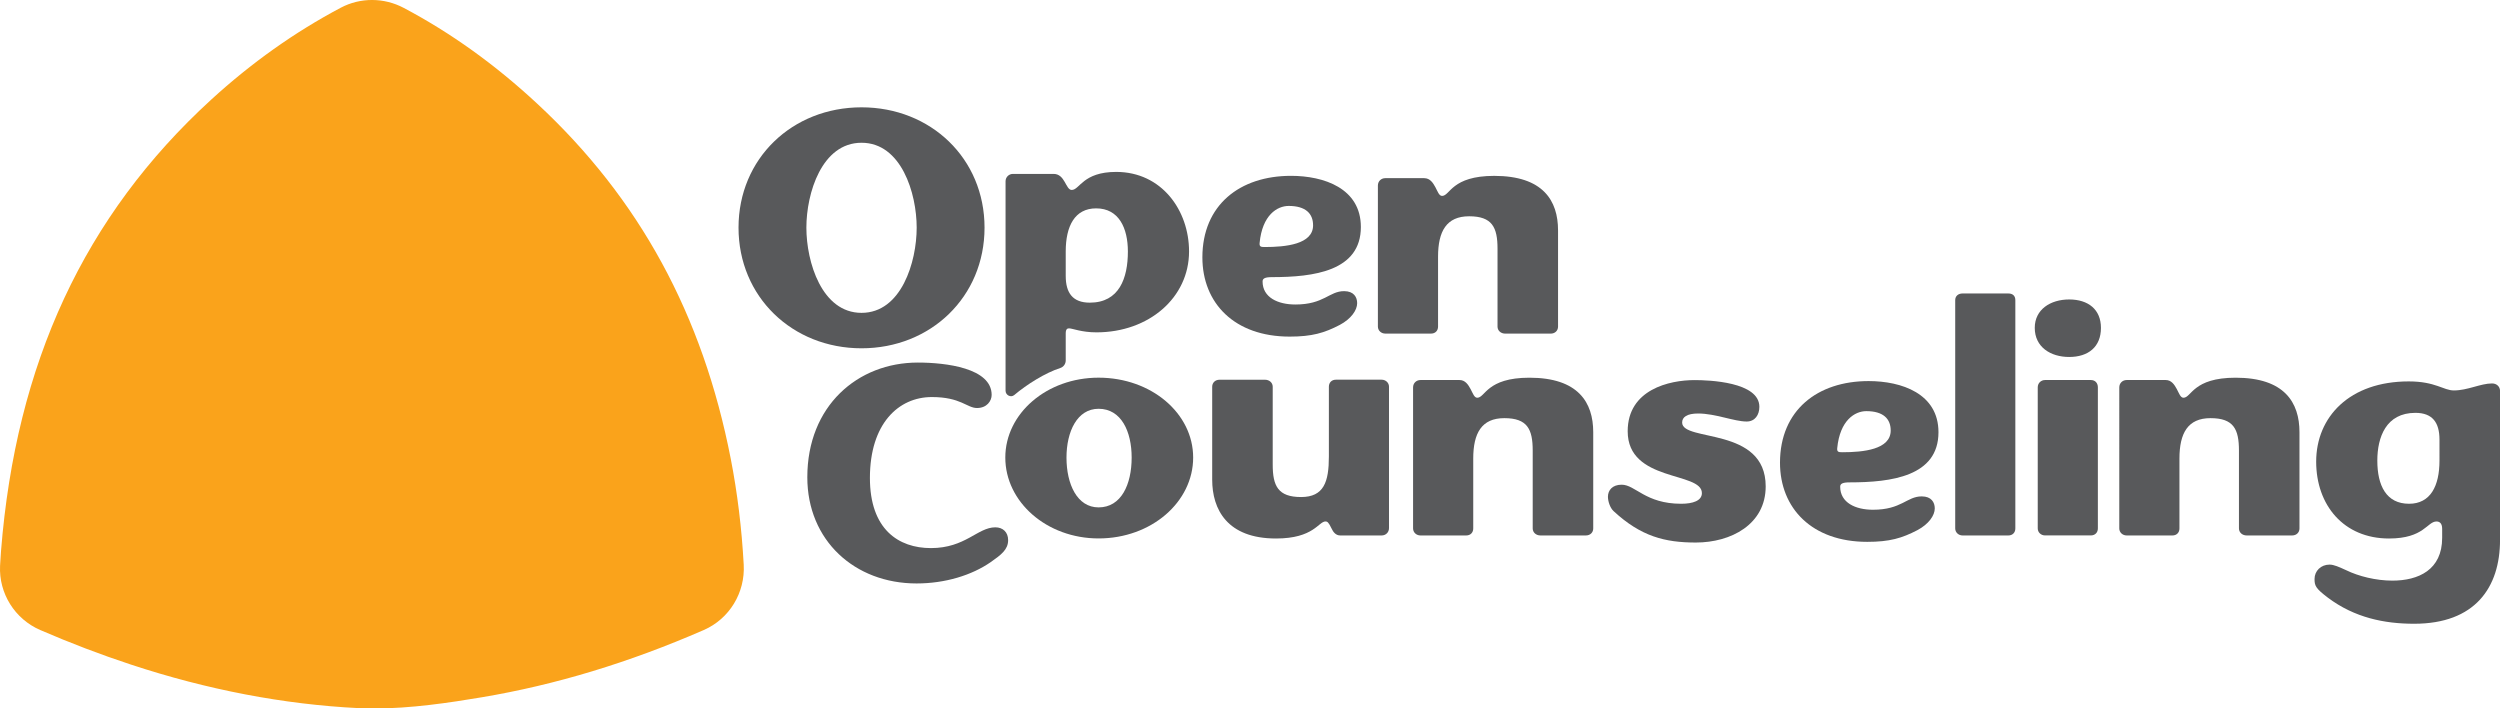
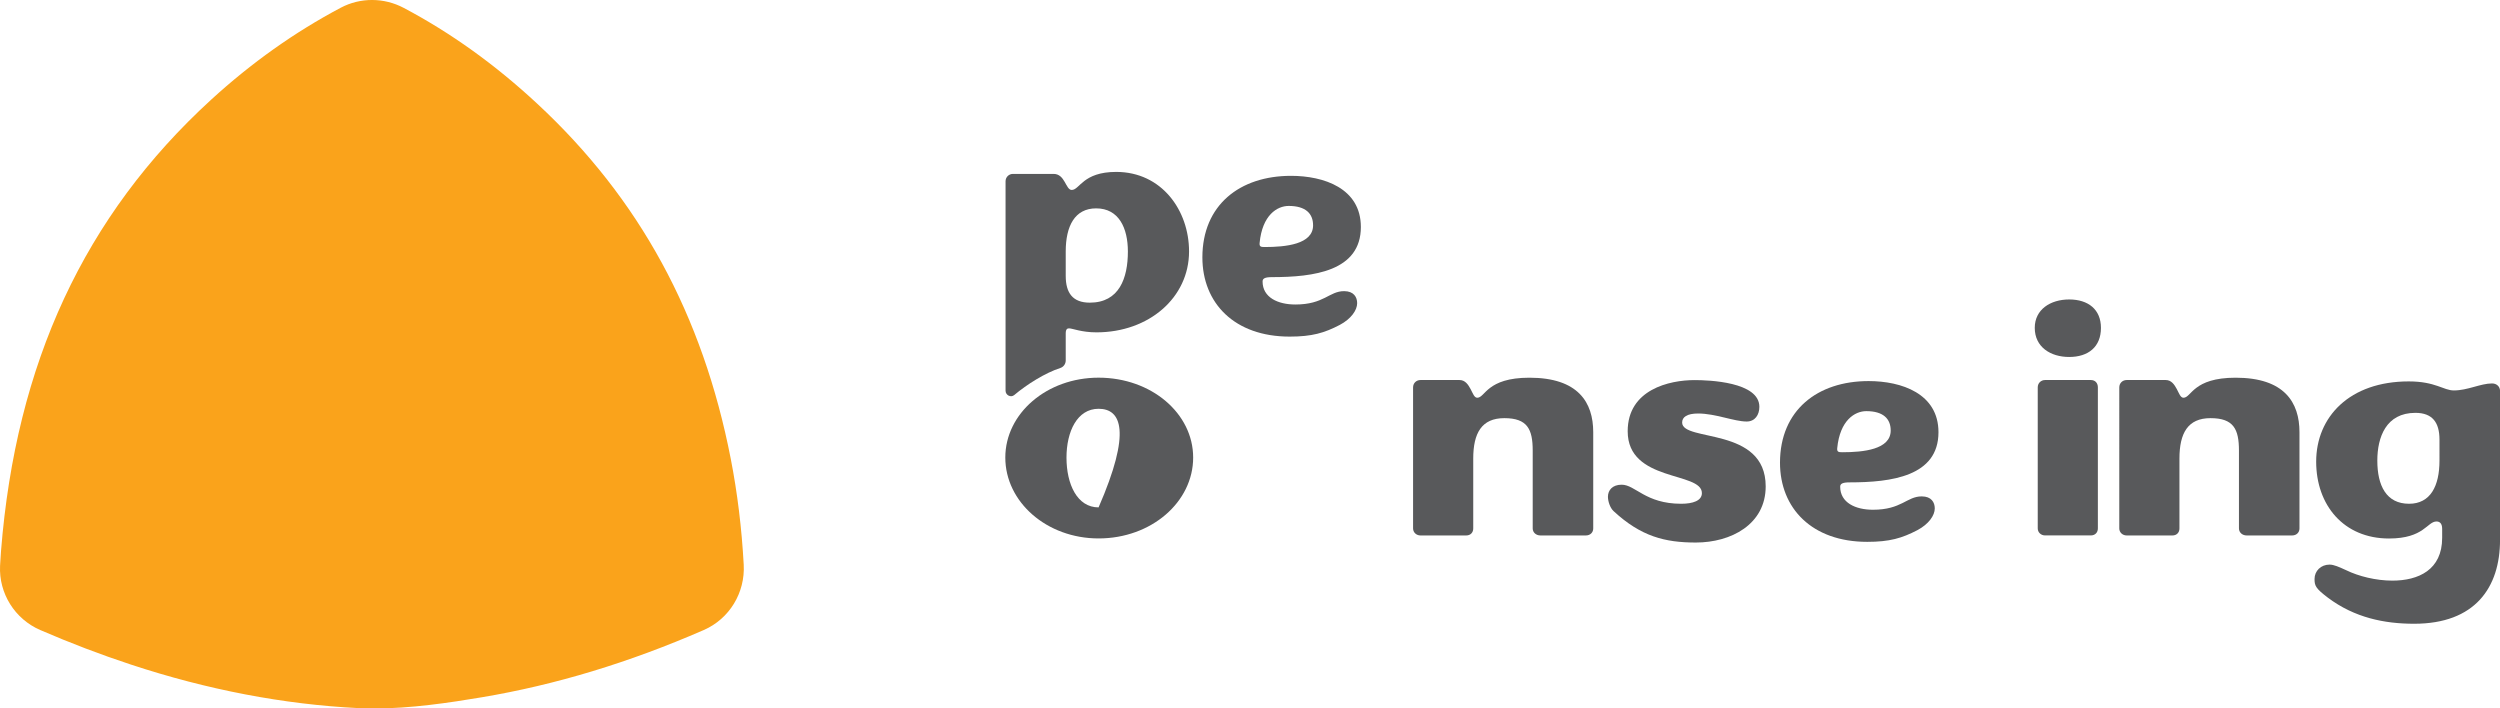
<svg xmlns="http://www.w3.org/2000/svg" xmlns:xlink="http://www.w3.org/1999/xlink" version="1.1" id="Layer_1" x="0px" y="0px" viewBox="0 0 688.57 195.14" style="enable-background:new 0 0 688.57 195.14;" xml:space="preserve">
  <style type="text/css">
	.st0{clip-path:url(#SVGID_2_);fill:#FAA31B;}
	.st1{clip-path:url(#SVGID_2_);fill:#58595B;}
</style>
  <g>
    <defs>
      <rect id="SVGID_1_" width="688.57" height="195.14" />
    </defs>
    <clipPath id="SVGID_2_">
      <use xlink:href="#SVGID_1_" style="overflow:visible;" />
    </clipPath>
    <path class="st0" d="M103.15,195.14c-1.49,0-2.96-0.04-4.37-0.1c-20.55-1.01-41.67-5.05-62.76-12.01   c-8.34-2.75-16.61-5.9-24.93-9.5c-7.01-3.03-11.44-10.1-11.07-17.72c0.07-1.36,0.15-2.69,0.26-4.01   c4.09-51.76,23.01-92.43,57.85-124.32C69.23,17.32,81.2,8.83,93.85,2.13c5.42-2.87,11.92-2.83,17.34,0.04   c13.03,6.89,25.17,15.61,36.79,26.4c28.13,26.13,45.57,58.13,53.3,97.84c1.82,9.34,3.01,19.08,3.56,29.11   c0.43,7.72-3.93,14.92-11.01,18.01c-20.65,9-40.83,15.1-61.08,18.51C123.65,193.58,113.01,195.14,103.15,195.14" />
-     <path class="st1" d="M237.29,39.32c-10.96,0-15.19,13.9-15.19,23.38c0,9.48,4.24,23.47,15.19,23.47   c10.96,0,15.19-13.99,15.19-23.47C252.48,53.22,248.25,39.32,237.29,39.32 M237.29,29.56c19.06,0,33.88,14.09,33.88,33.14   c0,19.06-14.82,33.23-33.88,33.23s-33.88-14.18-33.88-33.23C203.41,43.64,218.23,29.56,237.29,29.56" />
    <path class="st1" d="M346.93,66.94c-0.09,1.01,0.37,1.1,1.38,1.1c5.8,0,13.35-0.74,13.35-5.98c0-3.22-2.03-5.34-6.72-5.34   C351.8,56.72,347.66,59.2,346.93,66.94 M355.58,48.43c9.02,0,19.24,3.41,19.24,14.09c0,12.15-12.98,13.81-24.49,13.81   c-1.93,0-2.58,0.37-2.58,1.19c0,4.42,4.24,6.35,9.02,6.35c7.92,0,9.3-3.68,13.44-3.68c2.67,0,3.59,1.66,3.59,3.31   c0,1.93-1.66,4.33-4.79,5.99c-4.24,2.21-7.64,3.22-13.81,3.22c-15.19,0-24.03-9.21-24.03-21.82   C331.18,56.44,341.5,48.43,355.58,48.43" />
-     <path class="st1" d="M392.31,49.08c1.56,0,2.39,1.29,3.04,2.49c0.64,1.2,1.01,2.39,1.84,2.39c2.21,0,2.58-5.52,14.36-5.52   c13.44,0,17.58,6.81,17.58,15.01v26.51c0,1.11-0.83,1.93-2.03,1.93h-12.52c-1.2,0-2.12-0.83-2.12-1.93V68.5   c0-5.89-1.47-8.93-7.82-8.93c-6.26,0-8.56,4.14-8.56,11.14v19.24c0,1.11-0.74,1.93-1.93,1.93h-12.61c-1.11,0-2.03-0.83-2.03-1.93   V51.1c0-1.2,0.92-2.03,2.03-2.03H392.31z" />
-     <path class="st1" d="M252.79,99.86c7.73,0,20.34,1.51,20.34,8.91c0,1.68-1.34,3.61-4.03,3.61c-2.77,0-4.46-3.02-12.44-3.02   c-9.25,0-17.06,7.4-17.06,22.27c0,14.2,7.9,19.33,16.81,19.33c9.5,0,12.86-5.72,17.73-5.72c2.1,0,3.53,1.35,3.53,3.53   c0,2.61-1.93,4.04-4.79,6.05c-5.21,3.61-12.53,5.88-20.43,5.88c-17.06,0-30.09-11.85-30.09-29.25   C222.36,111.79,236.23,99.86,252.79,99.86" />
-     <path class="st1" d="M302.58,112.59c-5.89,0-8.84,6.26-8.84,13.44c0,7.36,2.95,13.72,8.84,13.72c6.26,0,9.11-6.35,9.11-13.72   C311.69,118.85,308.84,112.59,302.58,112.59 M302.58,104.02c14.55,0,26.05,9.85,26.05,22c0,12.24-11.51,22.28-26.05,22.28   c-14.27,0-25.69-10.04-25.69-22.28C276.89,113.88,288.31,104.02,302.58,104.02" />
-     <path class="st1" d="M366.01,125.75v-19.24c0-1.11,0.74-1.93,1.93-1.93h12.61c1.1,0,2.02,0.83,2.02,1.93v38.94   c0,1.2-0.92,2.03-2.02,2.03h-11.42c-1.2,0-1.93-0.92-2.39-1.93c-0.83-1.75-1.2-1.93-1.66-1.93c-1.93,0-3.22,4.7-13.63,4.7   c-13.44,0-17.58-8.01-17.58-16.21v-25.59c0-1.11,0.83-1.93,2.03-1.93h12.52c1.2,0,2.12,0.83,2.12,1.93v21.45   c0,5.89,1.47,8.93,7.82,8.93C364.62,136.89,366.01,132.75,366.01,125.75" />
+     <path class="st1" d="M302.58,112.59c-5.89,0-8.84,6.26-8.84,13.44c0,7.36,2.95,13.72,8.84,13.72C311.69,118.85,308.84,112.59,302.58,112.59 M302.58,104.02c14.55,0,26.05,9.85,26.05,22c0,12.24-11.51,22.28-26.05,22.28   c-14.27,0-25.69-10.04-25.69-22.28C276.89,113.88,288.31,104.02,302.58,104.02" />
    <path class="st1" d="M402,104.67c1.56,0,2.39,1.29,3.04,2.49c0.64,1.2,1.01,2.39,1.84,2.39c2.21,0,2.58-5.52,14.36-5.52   c13.44,0,17.58,6.81,17.58,15.01v26.51c0,1.11-0.83,1.93-2.03,1.93h-12.52c-1.2,0-2.12-0.83-2.12-1.93V124.1   c0-5.89-1.47-8.93-7.82-8.93c-6.26,0-8.56,4.14-8.56,11.14v19.24c0,1.11-0.74,1.93-1.93,1.93h-12.61c-1.11,0-2.03-0.83-2.03-1.93   V106.7c0-1.2,0.92-2.03,2.03-2.03H402z" />
    <path class="st1" d="M442.87,136.81c0-1.75,1.2-3.31,3.78-3.31c3.77,0,6.54,5.25,16.39,5.25c3.22,0,5.71-0.83,5.71-2.94   c0-5.99-20.44-2.95-20.44-17.03c0-11.51,11.51-14.09,18.41-14.09c3.87,0,17.86,0.46,17.86,7.36c0,2.21-1.2,4.05-3.5,4.05   c-3.41,0-8.65-2.21-13.35-2.21c-3.13,0-4.42,1.01-4.42,2.49c0,5.43,23.01,1.01,23.01,17.58c0,10.49-9.57,15.47-19.24,15.47   c-8.47,0-15.1-1.66-22.65-8.65C443.42,139.85,442.87,138.01,442.87,136.81" />
    <path class="st1" d="M506.02,123.46c-0.09,1.01,0.37,1.1,1.38,1.1c5.8,0,13.35-0.74,13.35-5.98c0-3.22-2.03-5.34-6.72-5.34   C510.9,113.24,506.76,115.73,506.02,123.46 M514.67,104.96c9.02,0,19.24,3.41,19.24,14.09c0,12.15-12.98,13.81-24.49,13.81   c-1.93,0-2.58,0.37-2.58,1.19c0,4.42,4.24,6.35,9.02,6.35c7.92,0,9.3-3.68,13.44-3.68c2.67,0,3.59,1.66,3.59,3.31   c0,1.93-1.66,4.33-4.79,5.99c-4.24,2.21-7.64,3.22-13.81,3.22c-15.19,0-24.03-9.21-24.03-21.82   C490.28,112.97,500.59,104.96,514.67,104.96" />
-     <path class="st1" d="M538.52,145.54V82.67c0-1.2,0.92-1.84,2.02-1.84h12.61c1.2,0,1.93,0.64,1.93,1.84v62.88   c0,1.11-0.74,1.93-1.93,1.93h-12.61C539.44,147.48,538.52,146.65,538.52,145.54" />
    <path class="st1" d="M561.25,145.54v-38.85c0-1.19,0.92-2.02,2.02-2.02h12.61c1.19,0,1.93,0.83,1.93,2.02v38.85   c0,1.11-0.74,1.93-1.93,1.93h-12.61C562.17,147.48,561.25,146.65,561.25,145.54 M569.91,82.48c5.25,0,8.75,2.76,8.75,7.83   c0,5.25-3.5,8.01-8.75,8.01c-5.16,0-9.48-2.76-9.48-8.01C560.42,85.24,564.75,82.48,569.91,82.48" />
    <path class="st1" d="M596.51,104.67c1.56,0,2.39,1.29,3.04,2.49c0.64,1.2,1.01,2.39,1.84,2.39c2.21,0,2.58-5.52,14.36-5.52   c13.44,0,17.59,6.81,17.59,15.01v26.51c0,1.11-0.83,1.93-2.03,1.93h-12.52c-1.2,0-2.12-0.83-2.12-1.93V124.1   c0-5.89-1.47-8.93-7.83-8.93c-6.26,0-8.56,4.14-8.56,11.14v19.24c0,1.11-0.74,1.93-1.93,1.93h-12.61c-1.11,0-2.03-0.83-2.03-1.93   V106.7c0-1.2,0.92-2.03,2.03-2.03H596.51z" />
    <path class="st1" d="M671.9,121.07c0-4.69-1.93-7.36-6.63-7.36c-8.1,0-10.49,6.72-10.49,13.16c0,6.91,2.49,11.88,8.74,11.88   c5.89,0,8.38-4.88,8.38-11.88V121.07z M658.92,159.92c7.18,0,13.72-2.95,13.72-11.78v-2.49c0-1.56-0.74-2.02-1.56-2.02   c-2.58,0-3.41,4.69-13.07,4.69c-12.52,0-20.07-9.21-20.07-21.17c0-12.34,9.21-22.1,25.5-22.1c7.36,0,9.57,2.49,12.43,2.49   c3.78,0,7.36-1.93,10.5-1.93c1.29,0,2.12,0.83,2.21,1.93v41.15c0,13.16-6.9,23.11-23.66,23.11c-8.19,0-16.39-1.66-23.75-7.18   c-3.41-2.58-3.68-3.31-3.68-5.15c0-2.21,1.75-3.96,4.14-3.96c1.2,0,2.58,0.64,4.61,1.56C649.62,158.72,654.41,159.92,658.92,159.92   " />
    <path class="st1" d="M293.53,69.27c0-7,2.49-11.88,8.38-11.88c6.26,0,8.74,5.43,8.74,11.88c0,7.36-2.39,14.09-10.49,14.09   c-4.7,0-6.63-2.67-6.63-7.36V69.27z M292.03,101.36c0.9-0.29,1.5-1.13,1.5-2.08v-7.46c0-1.2,0.46-1.38,0.92-1.38   c0.92,0,3.41,1.1,7.55,1.1c14.45,0,25.5-9.57,25.5-22.28c0-11.33-7.55-21.91-20.07-21.91c-9.21,0-10.04,4.97-12.25,4.97   c-0.83,0-1.29-1.1-1.93-2.21c-0.64-1.11-1.47-2.21-3.04-2.21h-11.23c-1.12,0-2.02,0.91-2.02,2.02v57.69c0,1.24,1.46,1.99,2.4,1.19   C282.83,105.87,287.92,102.68,292.03,101.36" />
  </g>
</svg>